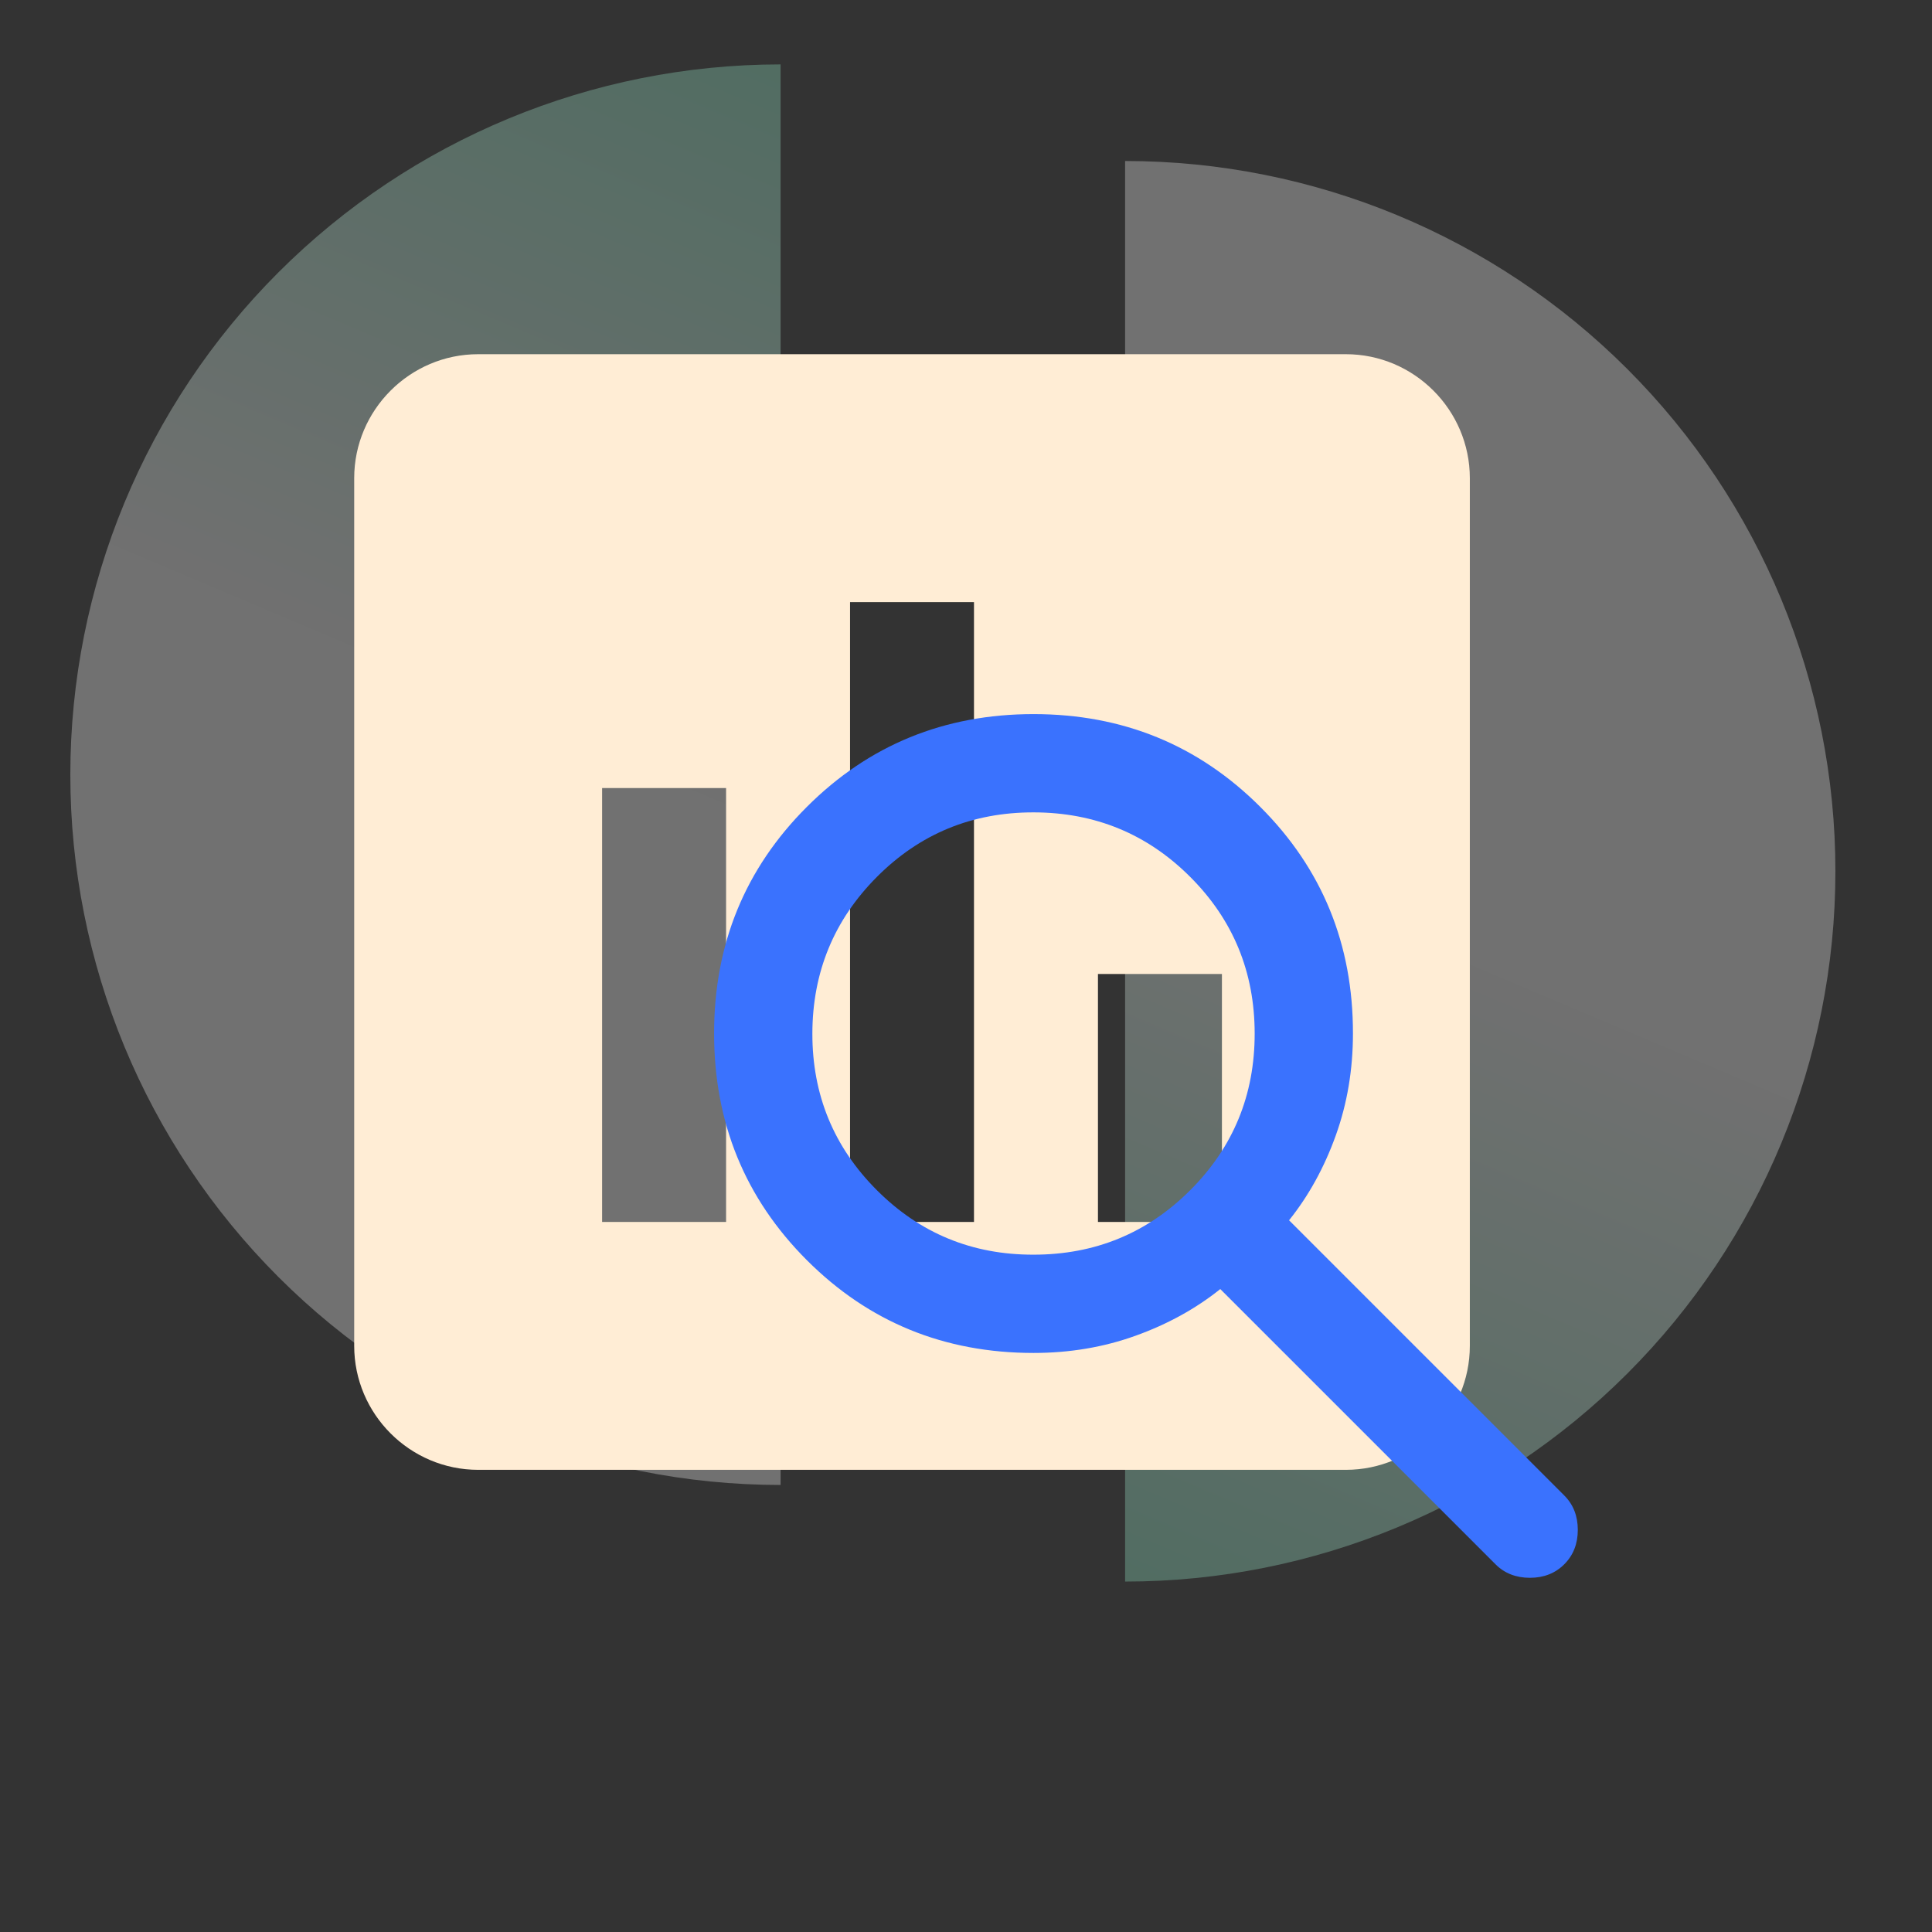
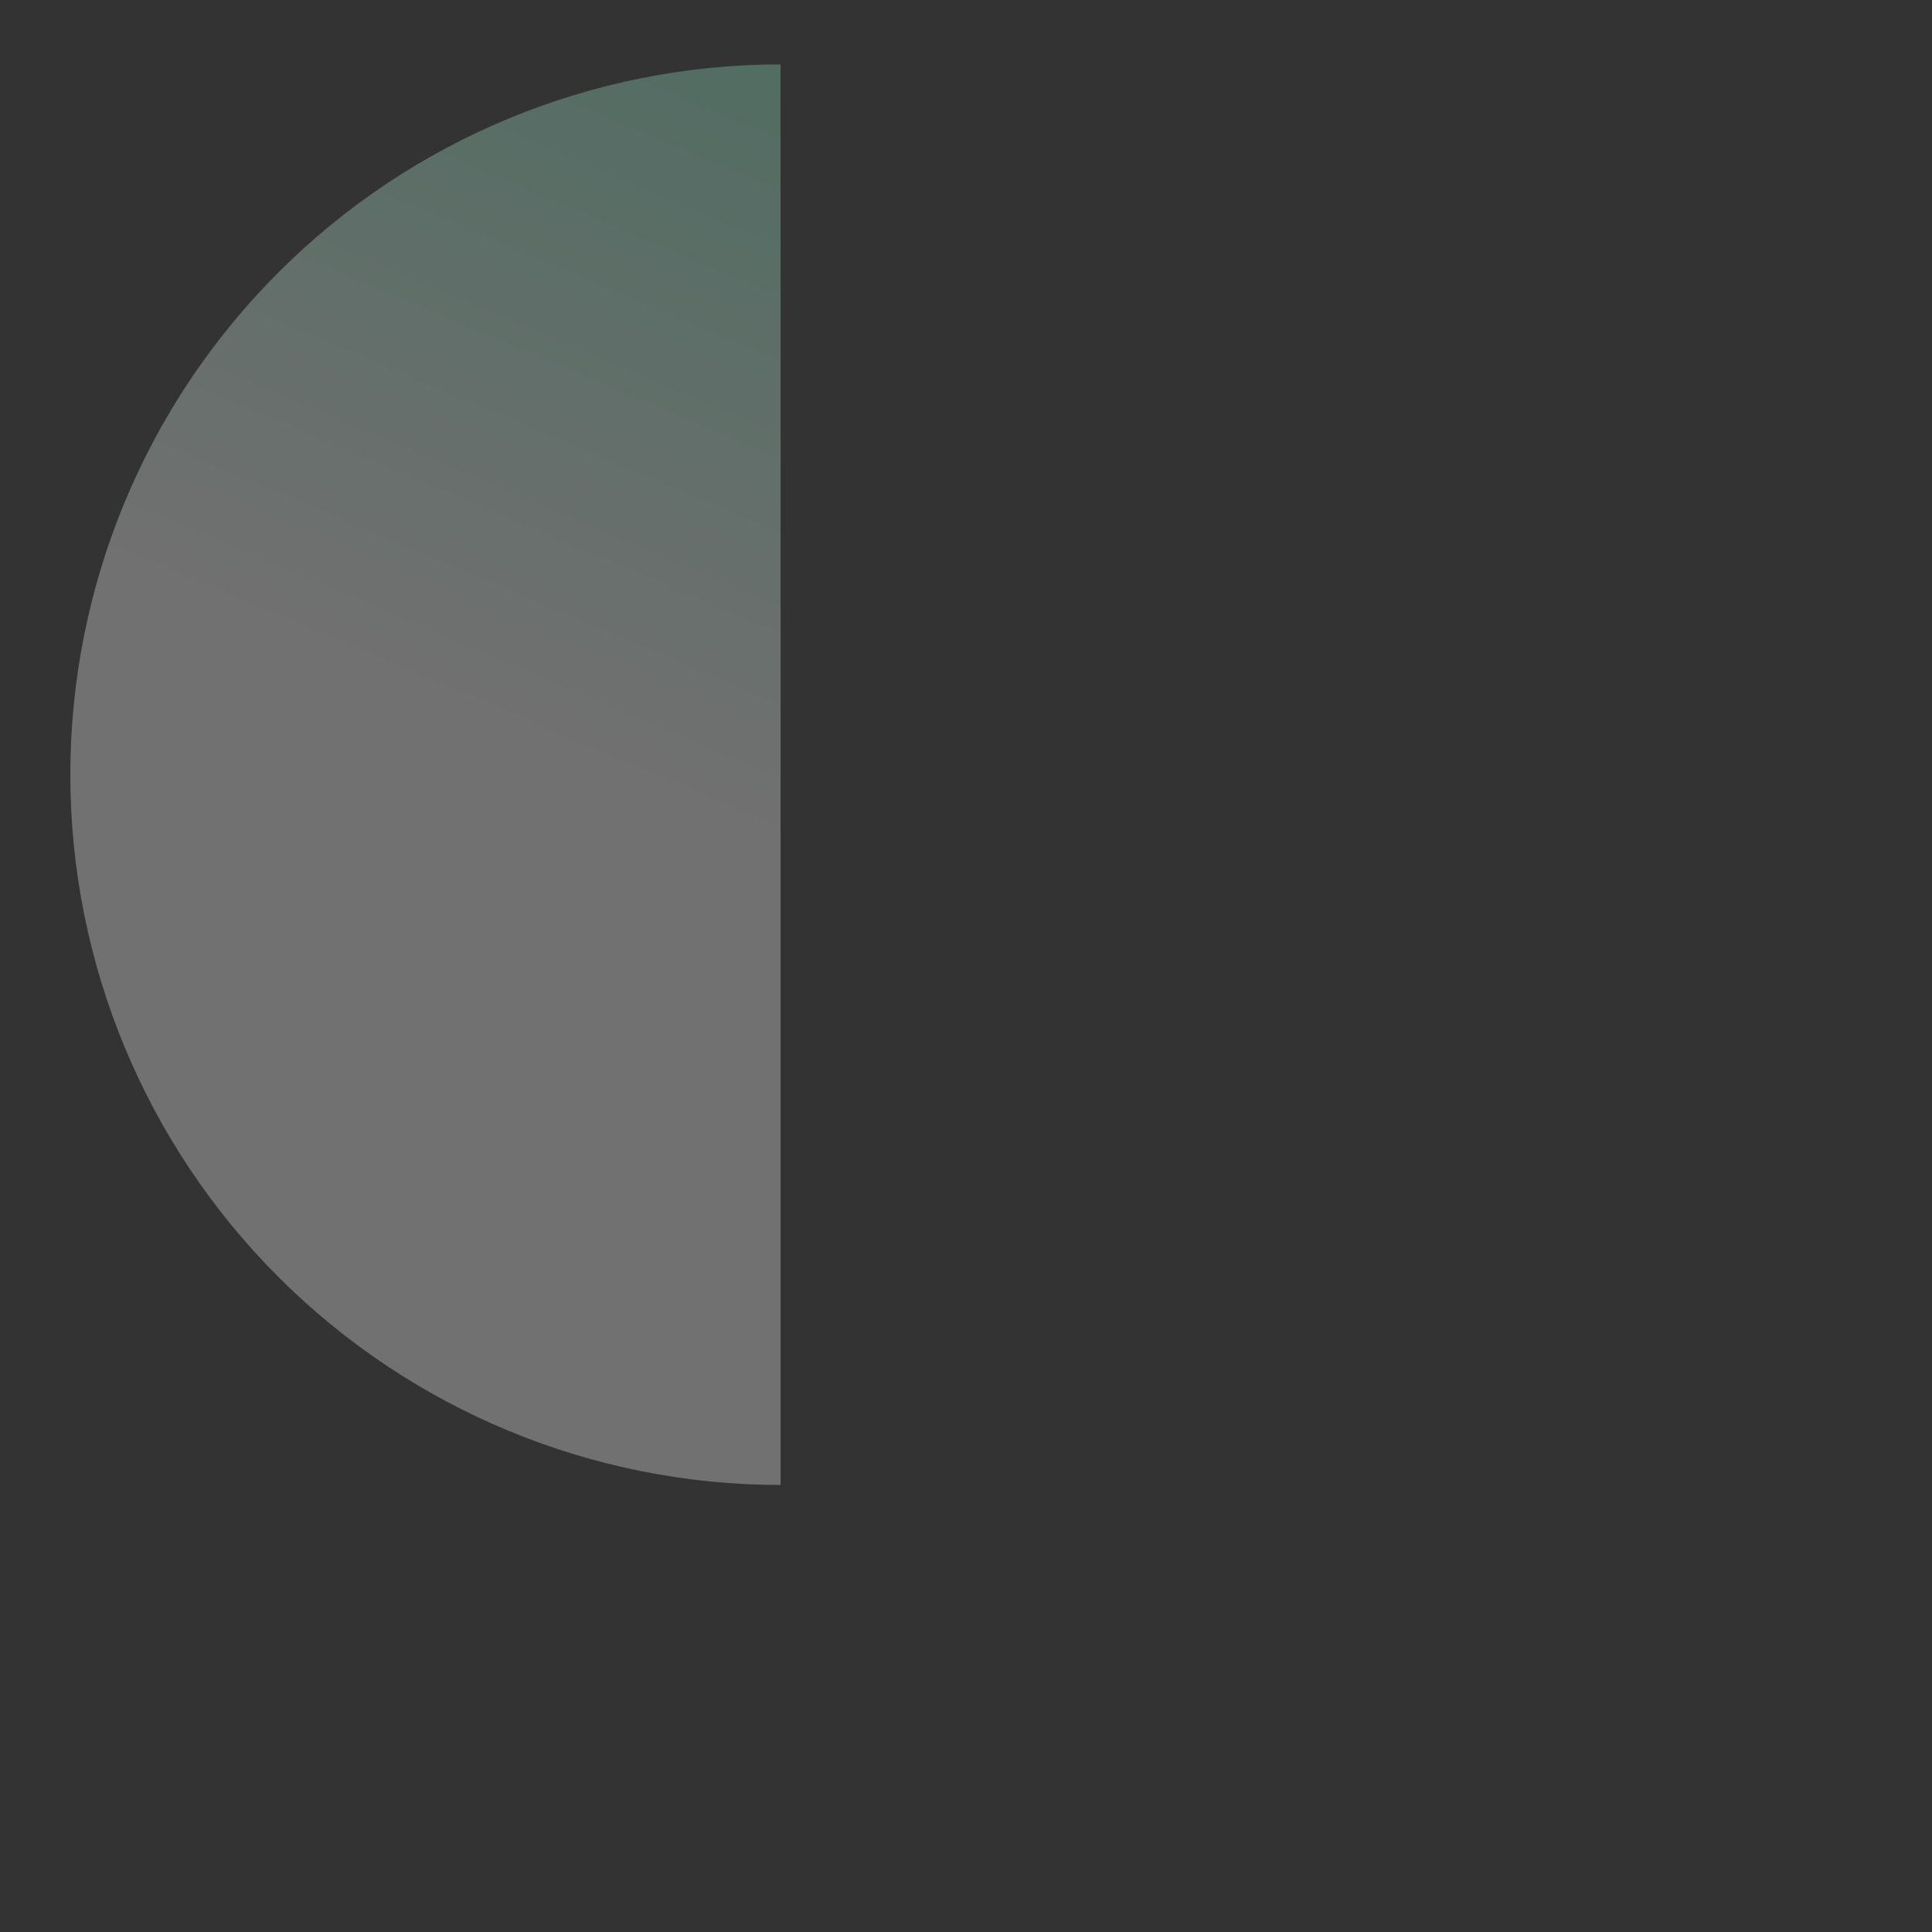
<svg xmlns="http://www.w3.org/2000/svg" width="60" height="60" viewBox="0 0 60 60" fill="none">
  <rect x="0" y="0" width="60" height="60" fill="#333333" stroke="none" />
  <path opacity="0.3" d="M24.242 2C18.392 2 12.781 4.324 8.644 8.461C4.508 12.598 2.184 18.208 2.184 24.059C2.184 29.909 4.508 35.52 8.644 39.656C12.781 43.793 18.392 46.117 24.242 46.117L24.242 24.059L24.242 2Z" fill="url(#paint0_linear_557_749)" />
-   <path opacity="0.3" d="M34.941 49.117C40.792 49.117 46.402 46.793 50.539 42.656C54.676 38.52 57 32.909 57 27.058C57 21.208 54.676 15.598 50.539 11.461C46.402 7.324 40.792 5 34.941 5L34.941 27.058V49.117Z" fill="url(#paint1_linear_557_749)" />
-   <path d="M41.797 11H14.85C12.732 11 11 12.732 11 14.85V41.797C11 43.915 12.732 45.647 14.85 45.647H41.797C43.915 45.647 45.647 43.915 45.647 41.797V14.85C45.647 12.732 43.915 11 41.797 11ZM22.549 37.948H18.699V24.474H22.549V37.948ZM30.248 37.948H26.399V18.699H30.248V37.948ZM37.948 37.948H34.098V30.248H37.948V37.948Z" fill="#FFEDD5" />
-   <path d="M32.097 42.017C29.324 42.017 26.978 41.057 25.058 39.136C23.138 37.215 22.177 34.869 22.177 32.097C22.175 29.325 23.136 26.979 25.058 25.058C26.98 23.137 29.326 22.177 32.097 22.177C34.868 22.177 37.215 23.137 39.138 25.058C41.061 26.979 42.021 29.325 42.017 32.097C42.017 33.216 41.84 34.272 41.483 35.264C41.127 36.256 40.644 37.134 40.033 37.897L48.58 46.444C48.86 46.723 49 47.08 49 47.512C49 47.944 48.86 48.3 48.58 48.58C48.3 48.86 47.944 49 47.512 49C47.08 49 46.723 48.86 46.444 48.58L37.897 40.033C37.134 40.644 36.256 41.127 35.264 41.483C34.272 41.84 33.216 42.017 32.097 42.017ZM32.097 38.965C34.005 38.965 35.627 38.298 36.963 36.963C38.299 35.628 38.966 34.006 38.965 32.097C38.964 30.188 38.297 28.567 36.963 27.233C35.629 25.899 34.007 25.231 32.097 25.229C30.187 25.227 28.566 25.895 27.233 27.233C25.9 28.571 25.232 30.192 25.229 32.097C25.226 34.002 25.894 35.624 27.233 36.963C28.572 38.302 30.193 38.969 32.097 38.965Z" fill="#3A72FE" />
  <defs>
    <linearGradient id="paint0_linear_557_749" x1="26.5" y1="-4" x2="15.5" y2="22" gradientUnits="userSpaceOnUse">
      <stop stop-color="#79EEC1" />
      <stop offset="1" stop-color="white" />
    </linearGradient>
    <linearGradient id="paint1_linear_557_749" x1="32.683" y1="55.117" x2="43.683" y2="29.117" gradientUnits="userSpaceOnUse">
      <stop stop-color="#79EEC1" />
      <stop offset="1" stop-color="white" />
    </linearGradient>
  </defs>
</svg>